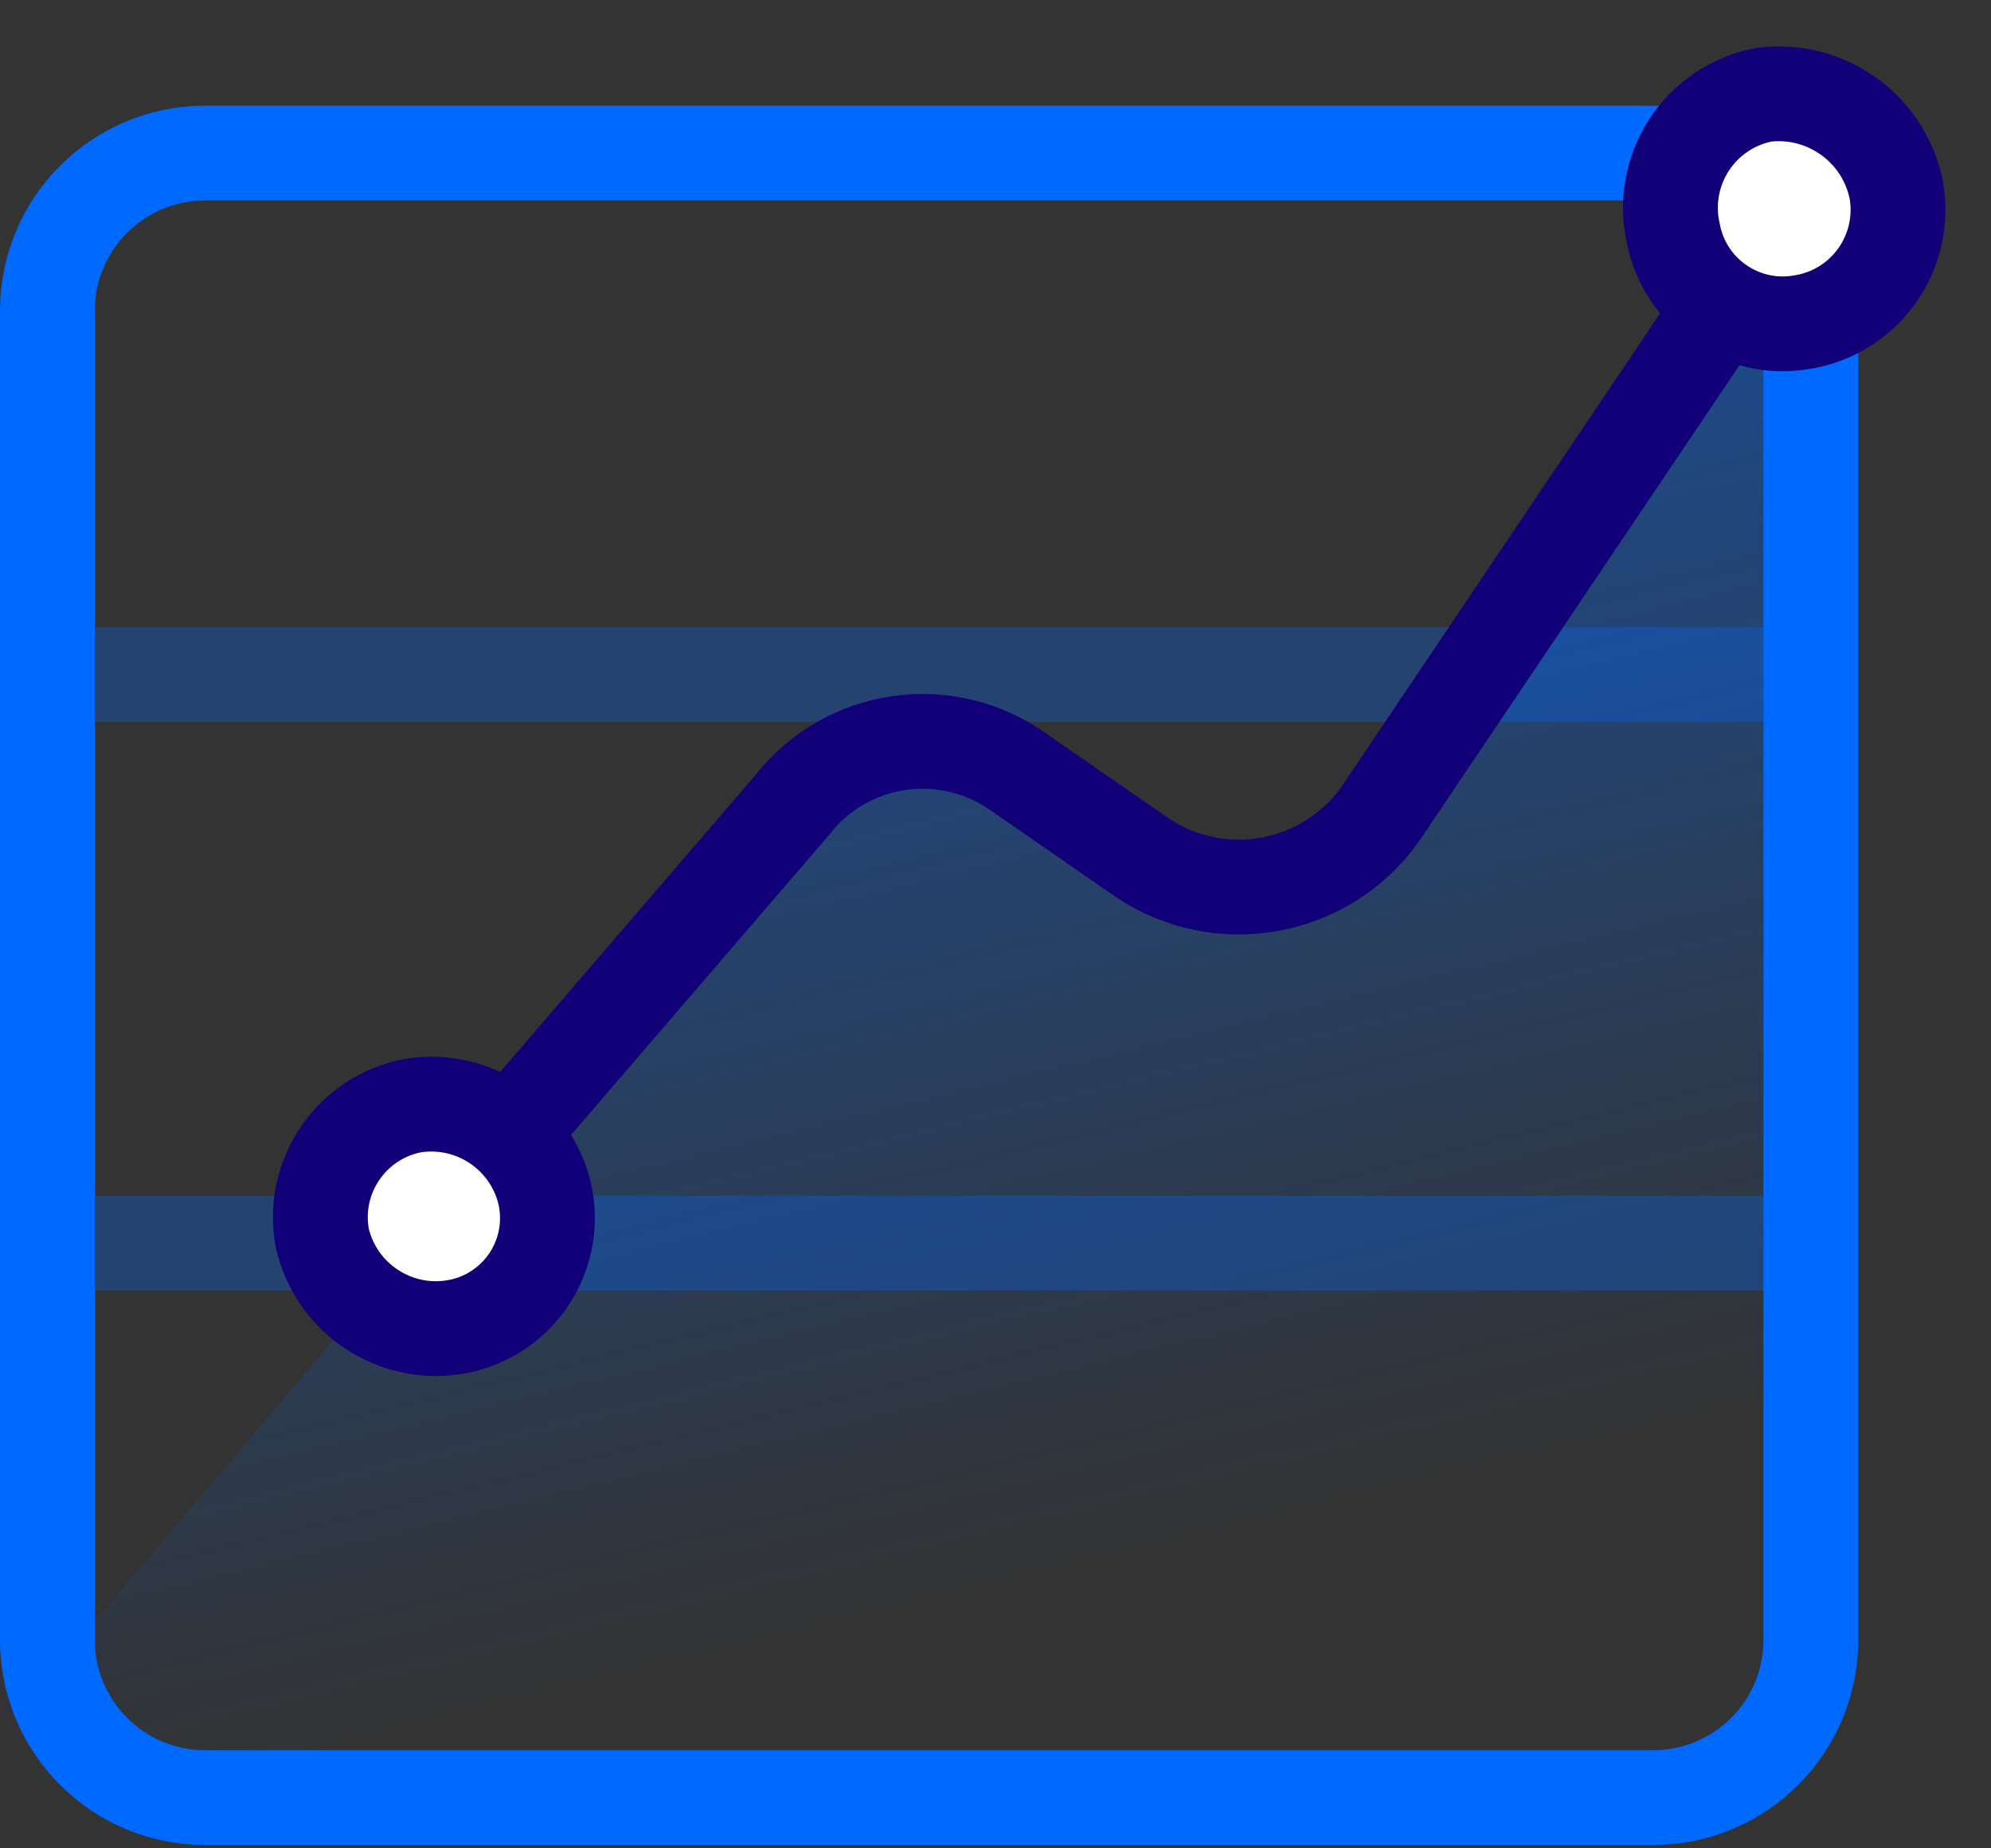
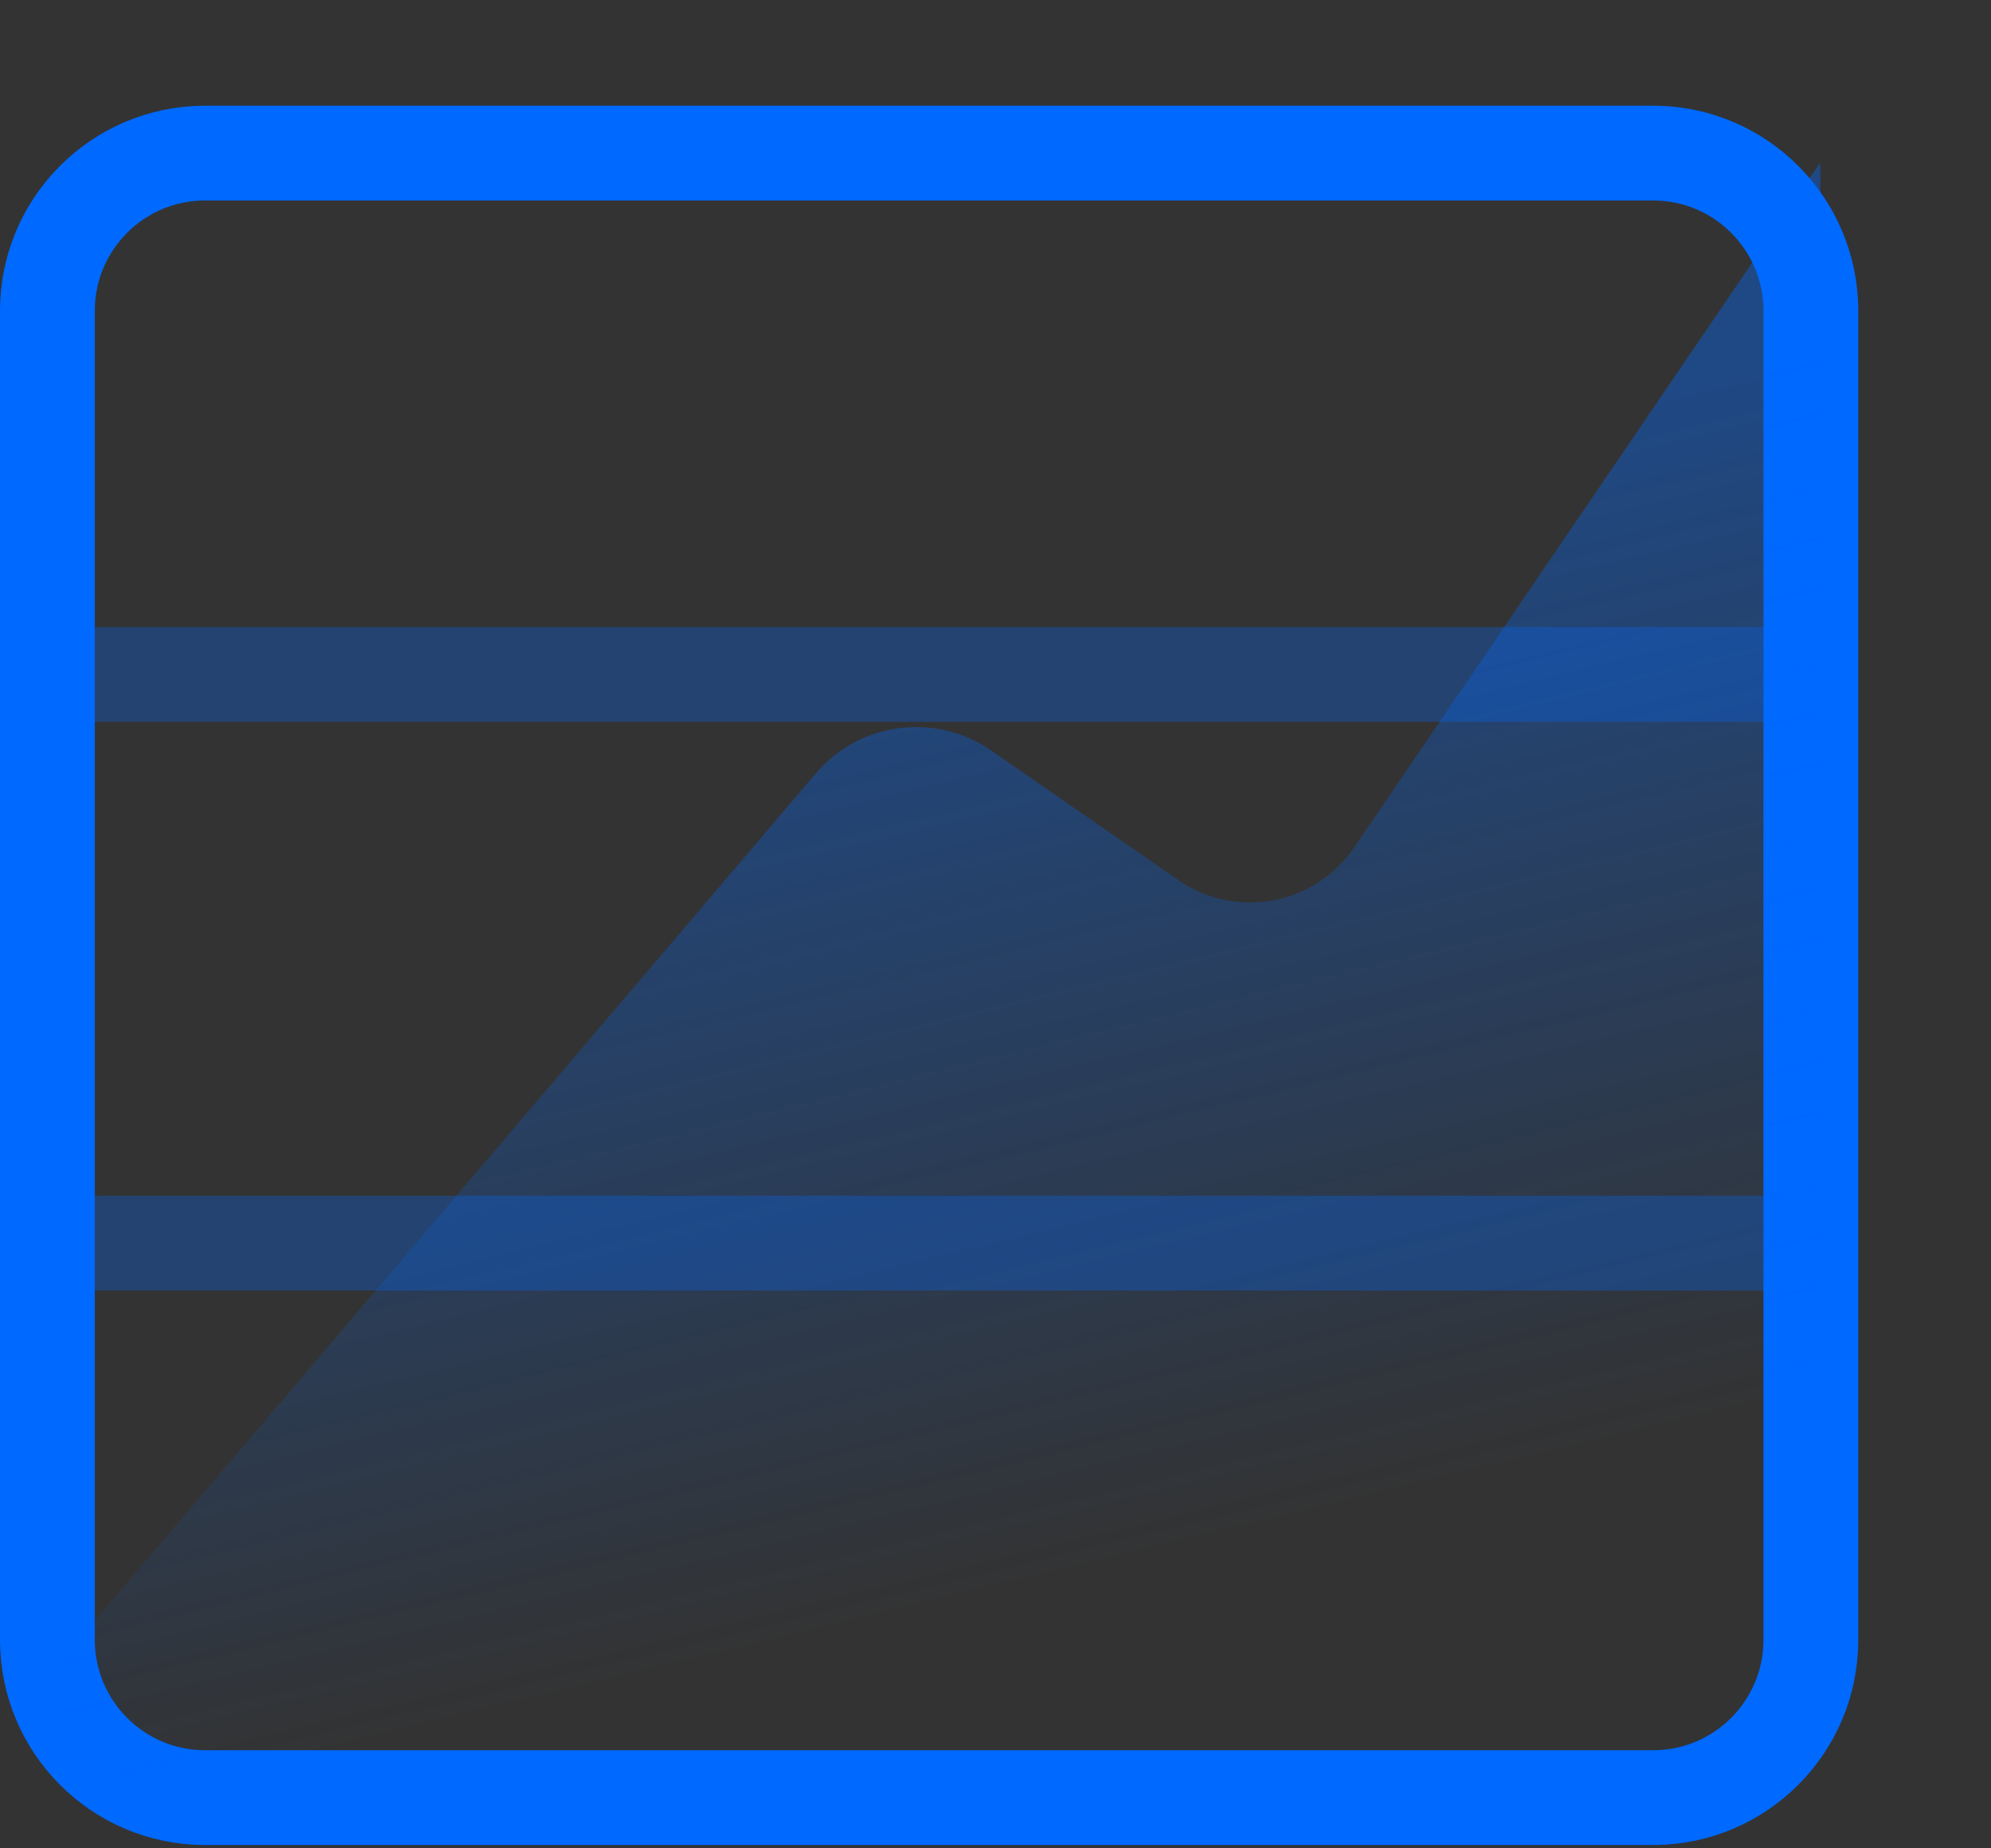
<svg xmlns="http://www.w3.org/2000/svg" width="42" height="39" viewBox="0 0 42 39">
  <rect x="0" y="0" width="42" height="39" fill="#333333" stroke="none" />
  <defs>
    <linearGradient id="resource-metrics-icon-a" x1="44.396%" x2="59.956%" y1="25.78%" y2="85.985%">
      <stop offset="0%" stop-color="#0069FF" stop-opacity=".4" />
      <stop offset="100%" stop-color="#0069FF" stop-opacity="0" />
    </linearGradient>
  </defs>
  <g fill="none" fill-rule="evenodd" transform="translate(1 1)">
    <path stroke="#0069FF" stroke-width="2" d="M33.9,2.23 L3.3,2.23 C1.484,2.246 0.016,3.714 0,5.53 L0,33.63 C0.016,35.446 1.484,36.914 3.3,36.93 L33.9,36.93 C35.716,36.914 37.184,35.446 37.2,33.63 L37.2,5.53 C37.184,3.714 35.716,2.246 33.9,2.23 Z" />
    <path stroke="#0069FF" stroke-width="2" d="M37.2,25.23 L0,25.23 M37.2,13.23 L0,13.23" opacity=".3" />
    <path fill="url(#resource-metrics-icon-a)" d="M37.4,37 L37.4,2.43 L27.6,16.83 C27.202,17.443 26.569,17.865 25.851,17.998 C25.132,18.13 24.39,17.961 23.8,17.53 L19.9,14.83 C18.722,14.02 17.121,14.237 16.2,15.33 L0.8,33.43 C0.282,34.048 0.17,34.911 0.513,35.641 C0.857,36.371 1.593,36.835 2.4,36.83 L37.4,37 Z" />
-     <path stroke="#120078" stroke-width="2" d="M10,22.63 L15.7,16 C16.85,14.511 18.973,14.202 20.5,15.3 L23.1,17.1 C24.737,18.194 26.947,17.796 28.1,16.2 L35.3,5.5" />
-     <path fill="#FFF" fill-rule="nonzero" stroke="#120078" stroke-width="2" d="M34.3,3.93 C34.152,3.289 34.271,2.615 34.629,2.062 C34.987,1.51 35.554,1.127 36.2,1 C37.513,0.832 38.733,1.704 39,3 C39.115,3.638 38.968,4.295 38.591,4.822 C38.215,5.35 37.641,5.702 37,5.8 C35.741,6.013 34.543,5.183 34.3,3.93 Z M5.8,25.13 C5.556,23.833 6.405,22.582 7.7,22.33 C8.99,22.119 10.22,22.953 10.5,24.23 C10.628,24.851 10.498,25.497 10.14,26.019 C9.781,26.542 9.225,26.896 8.6,27 C7.319,27.213 6.094,26.394 5.8,25.13 Z" />
  </g>
</svg>